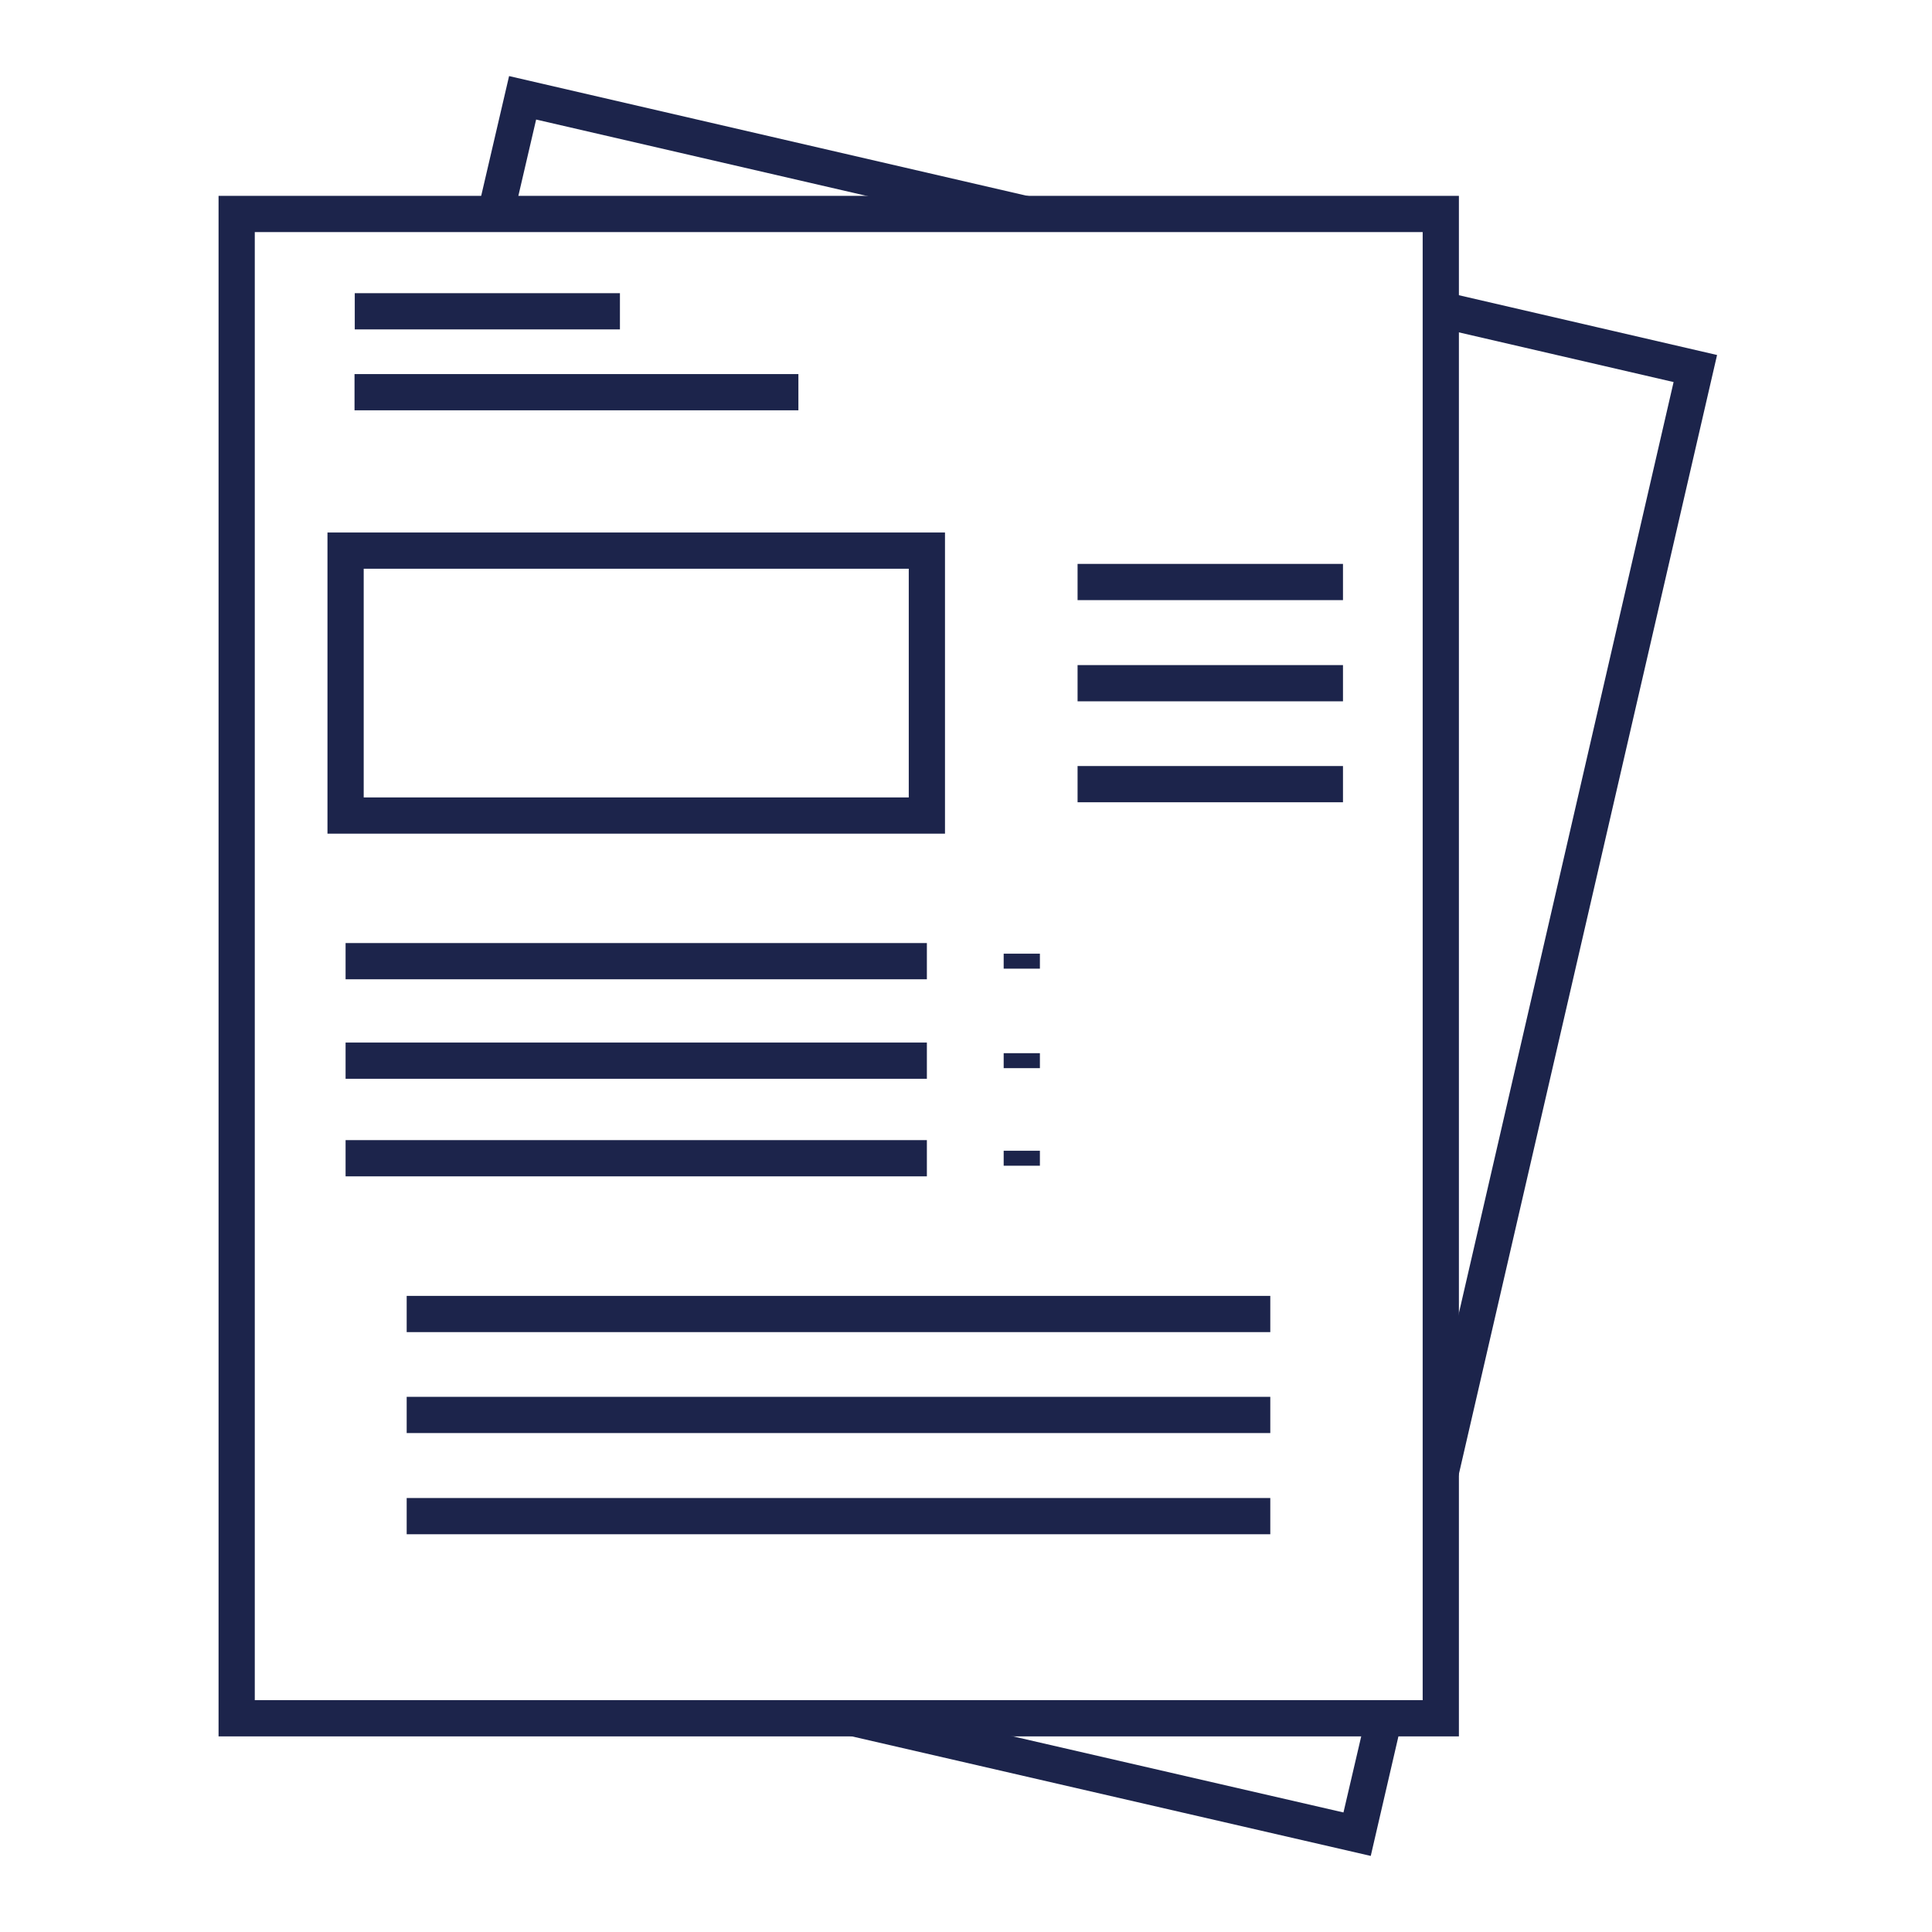
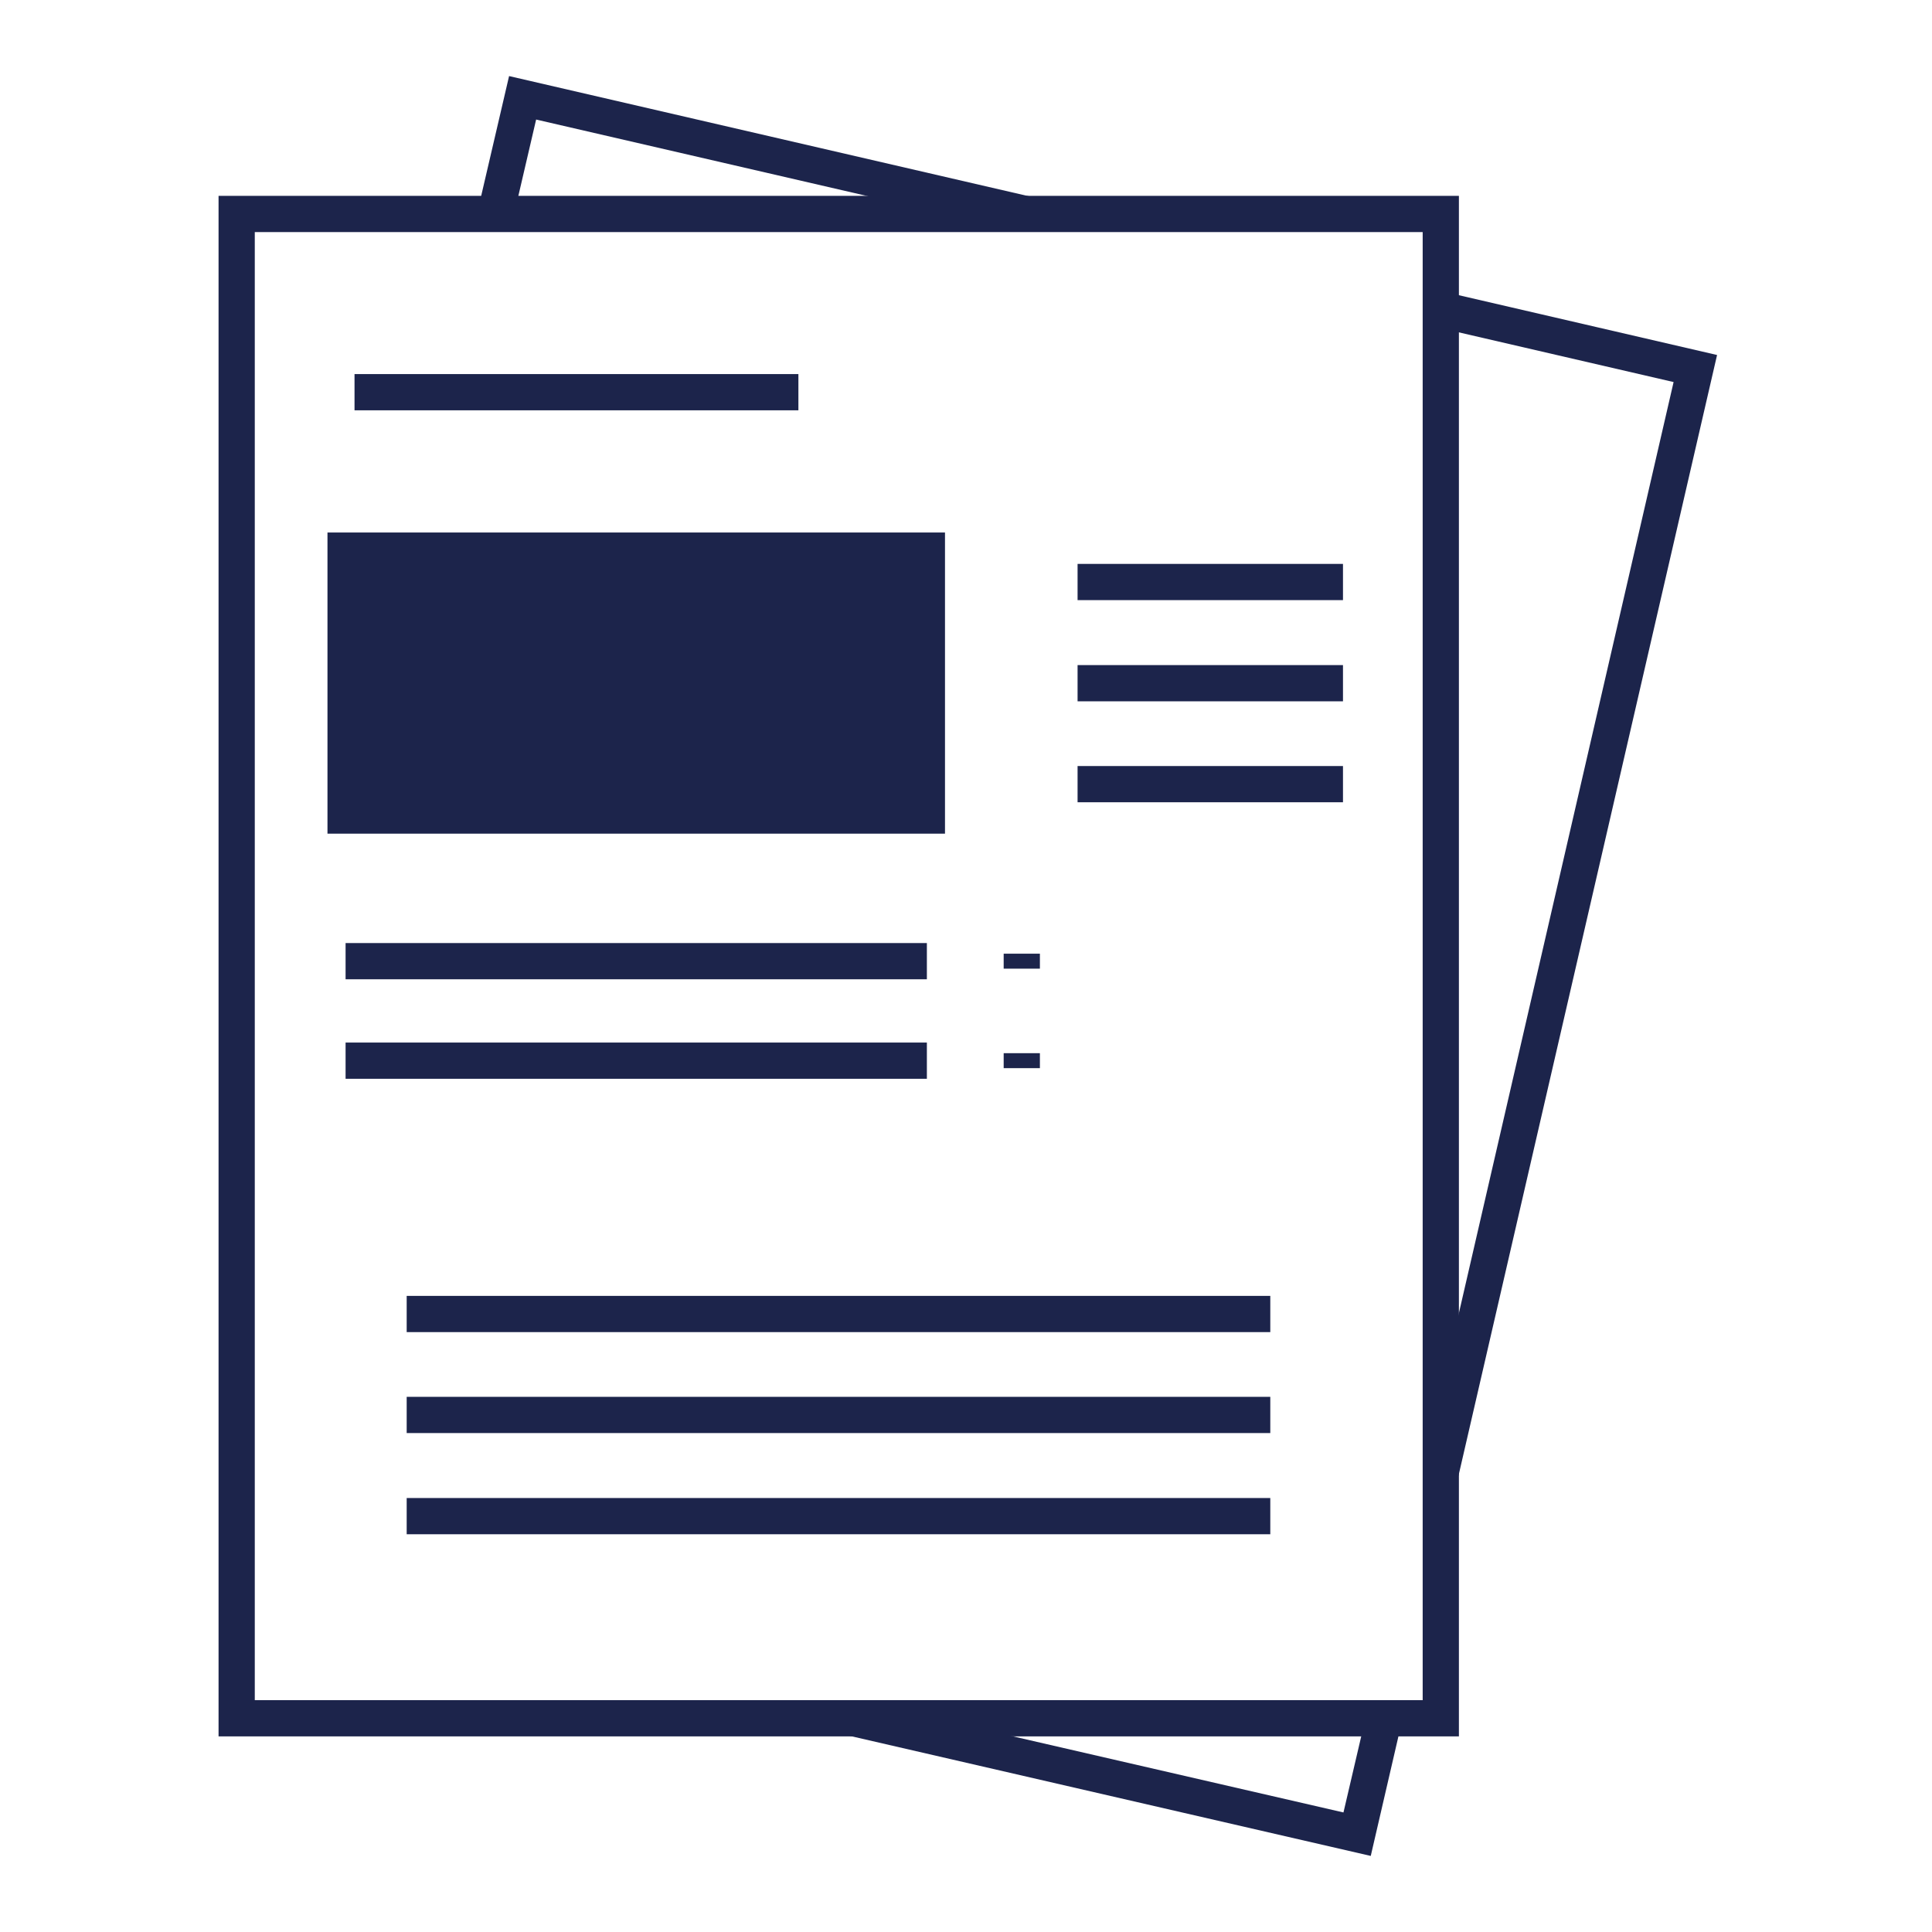
<svg xmlns="http://www.w3.org/2000/svg" id="Livello_1" x="0px" y="0px" viewBox="0 0 800 800" style="enable-background:new 0 0 800 800;" xml:space="preserve">
  <style type="text/css">	.st0{fill:#1C244B;}	.st1{fill:none;stroke:#1C244B;stroke-width:15;stroke-miterlimit:10;}</style>
  <g>
    <g>
      <path class="st0" d="M604.1,719H90.5V81.1h513.6V719z M105.5,704h483.6V96.1H105.5V704z" />
    </g>
    <g>
      <polygon class="st0" points="603.9,611.2 589.3,607.9 693,158.2 594.9,135.5 598.3,120.9 711,147   " />
    </g>
    <g>
      <polygon class="st0" points="567.6,768.5 351.9,718.8 355.2,704.2 556.3,750.5 565.8,709.8 580.4,713.2   " />
    </g>
    <g>
      <polygon class="st0" points="422.9,95.9 222,49.5 212.5,90.3 197.9,86.9 210.8,31.5 426.2,81.3   " />
    </g>
    <g>
      <rect x="168.4" y="620.3" class="st0" width="357.6" height="15" />
    </g>
    <g>
      <rect x="168.4" y="578.4" class="st0" width="357.6" height="15" />
    </g>
    <g>
      <rect x="168.4" y="536.6" class="st0" width="357.6" height="15" />
    </g>
    <g>
-       <path class="st0" d="M391.3,345.2H135.6V220.5h255.7V345.2z M150.6,330.2h225.7v-94.7H150.6V330.2z" />
+       <path class="st0" d="M391.3,345.2H135.6V220.5h255.7V345.2z M150.6,330.2h225.7v-94.7V330.2z" />
    </g>
    <g>
      <rect x="446.2" y="233.5" class="st0" width="109.9" height="15" />
    </g>
    <g>
-       <rect x="146.9" y="121.4" class="st0" width="109.8" height="15" />
-     </g>
+       </g>
    <g>
      <rect x="146.8" y="154.9" class="st0" width="183.8" height="15" />
    </g>
    <g>
      <rect x="446.2" y="317.2" class="st0" width="109.9" height="15" />
    </g>
    <g>
      <rect x="446.2" y="275.4" class="st0" width="109.9" height="15" />
    </g>
    <g>
      <rect x="143.1" y="390.5" class="st0" width="240.7" height="15" />
    </g>
    <g>
      <rect x="143.1" y="431.7" class="st0" width="240.7" height="15" />
    </g>
    <g>
-       <rect x="143.1" y="472.1" class="st0" width="240.7" height="15" />
-     </g>
+       </g>
    <g>
      <rect x="415.6" y="394.9" class="st0" width="15" height="6.2" />
    </g>
    <g>
      <rect x="415.6" y="436.1" class="st0" width="15" height="6.2" />
    </g>
    <g>
-       <rect x="415.6" y="476.5" class="st0" width="15" height="6.2" />
-     </g>
+       </g>
  </g>
</svg>